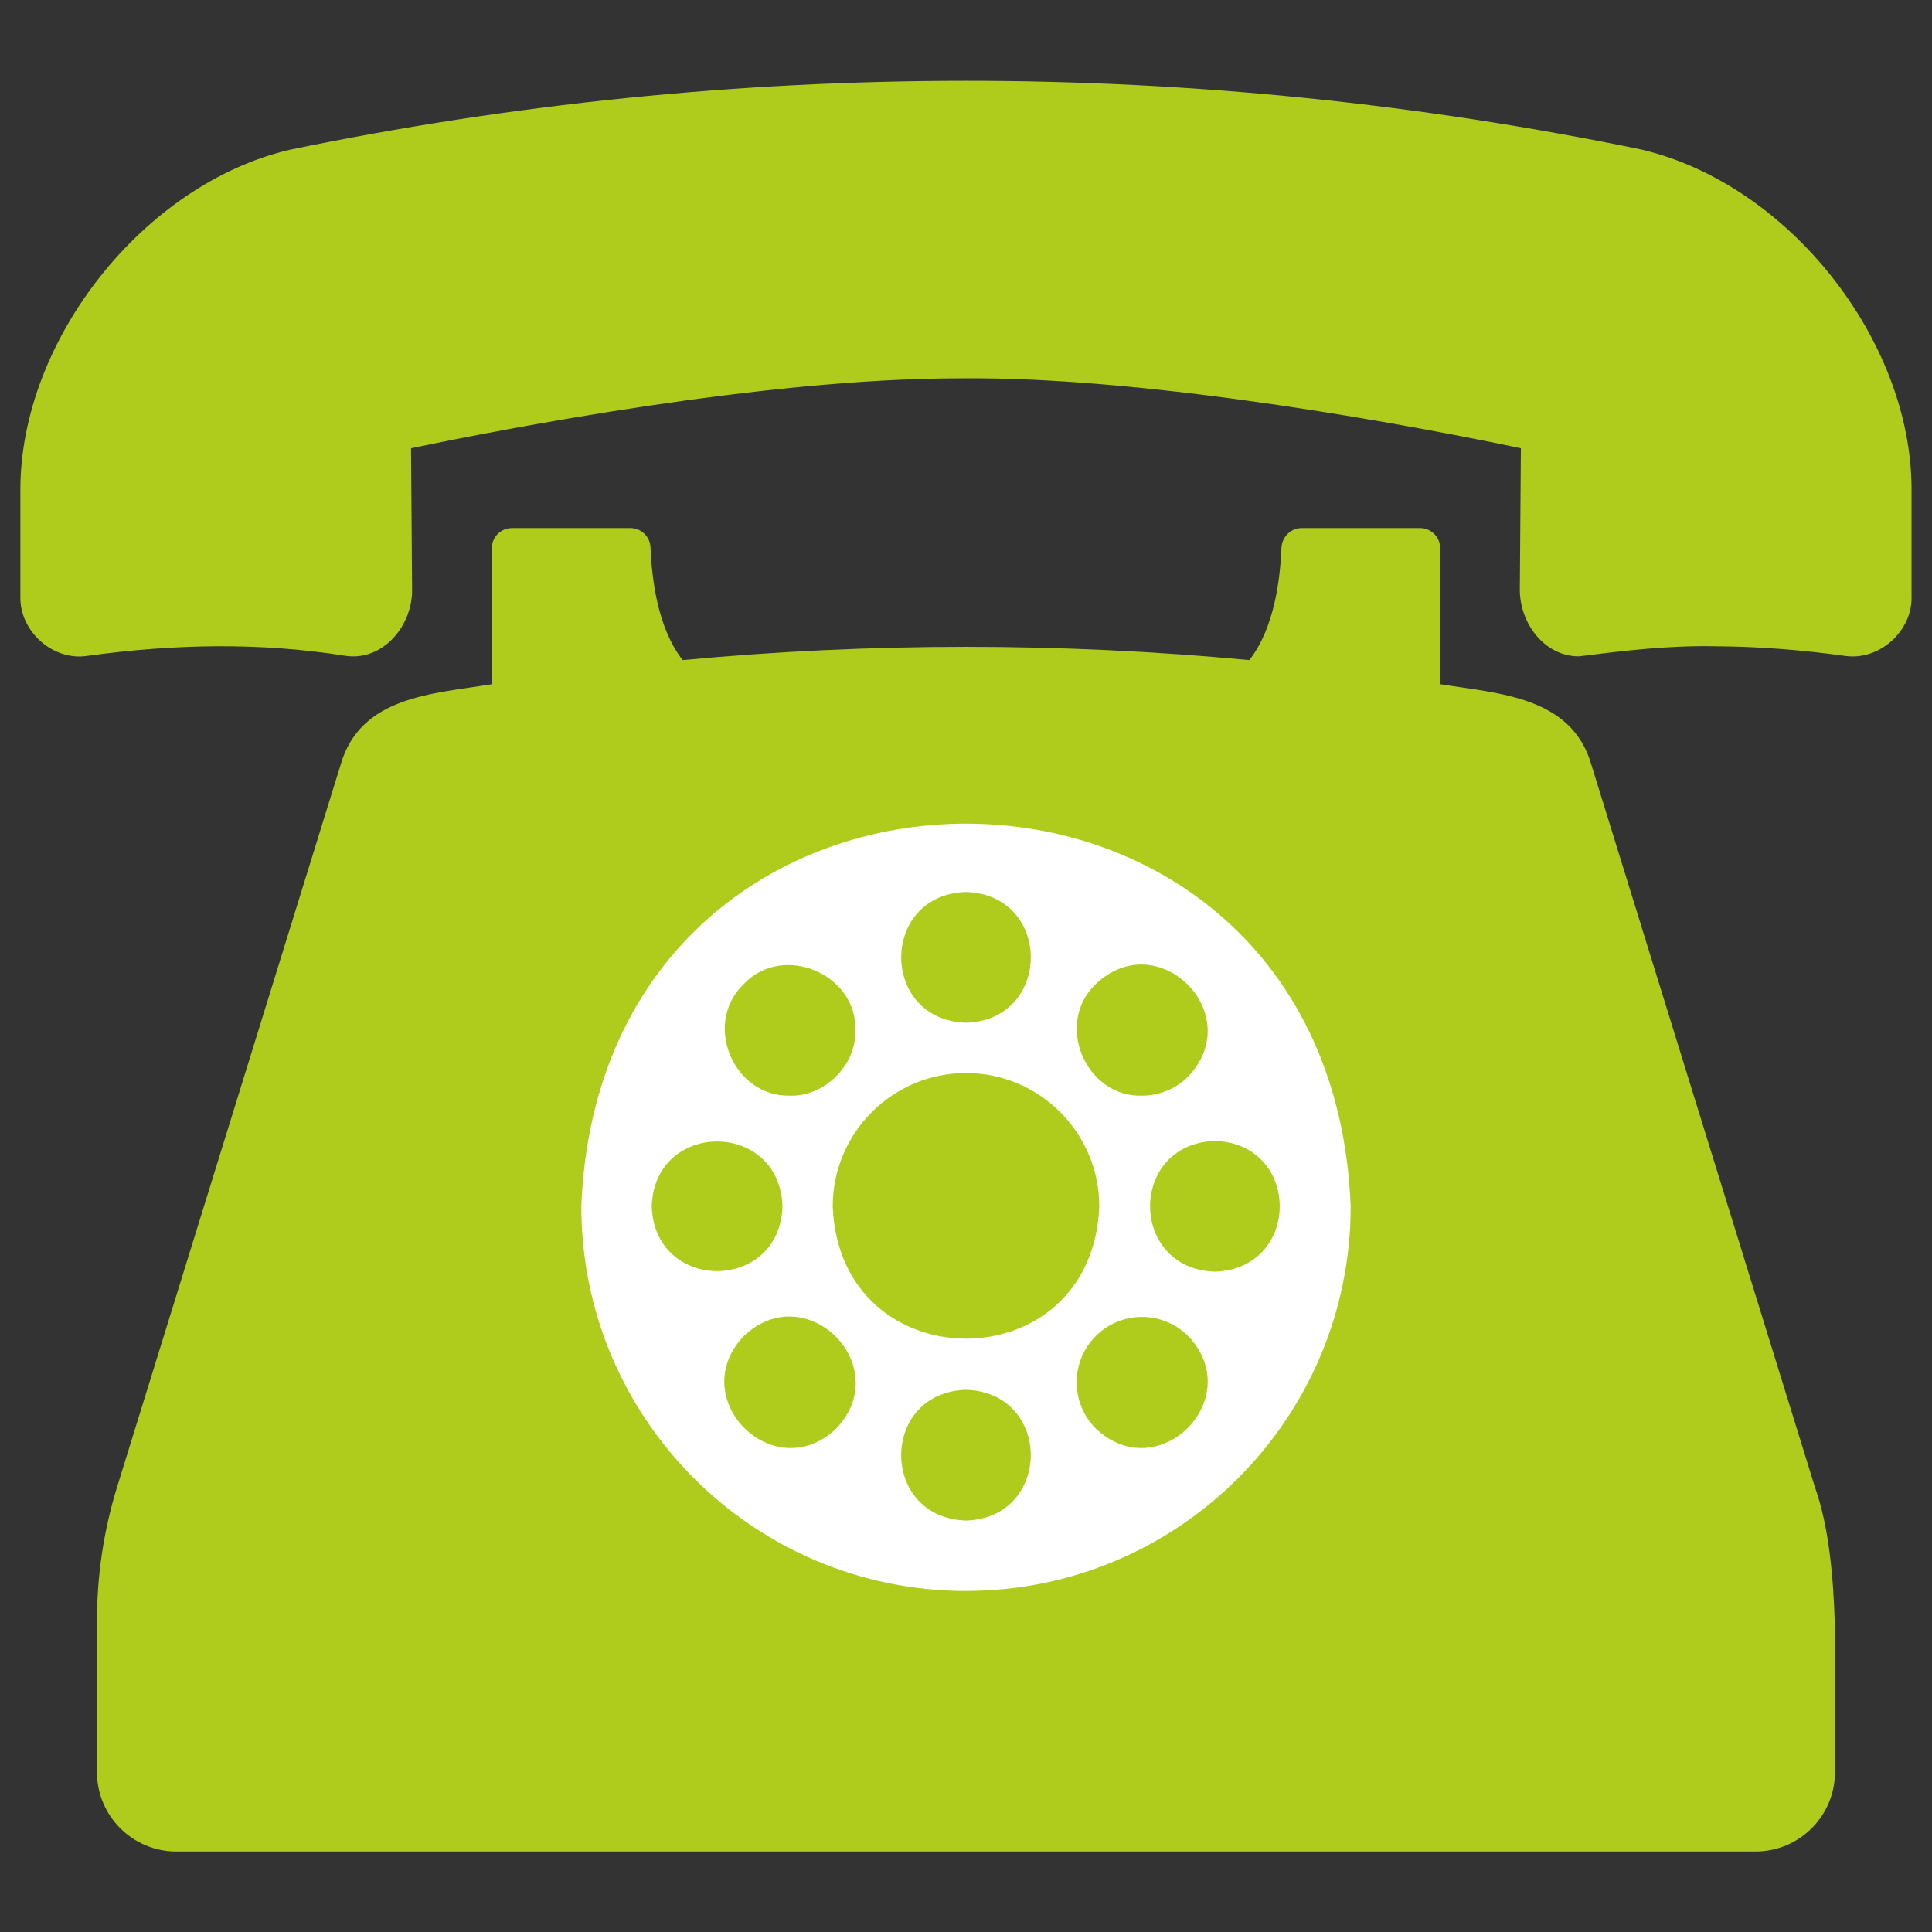
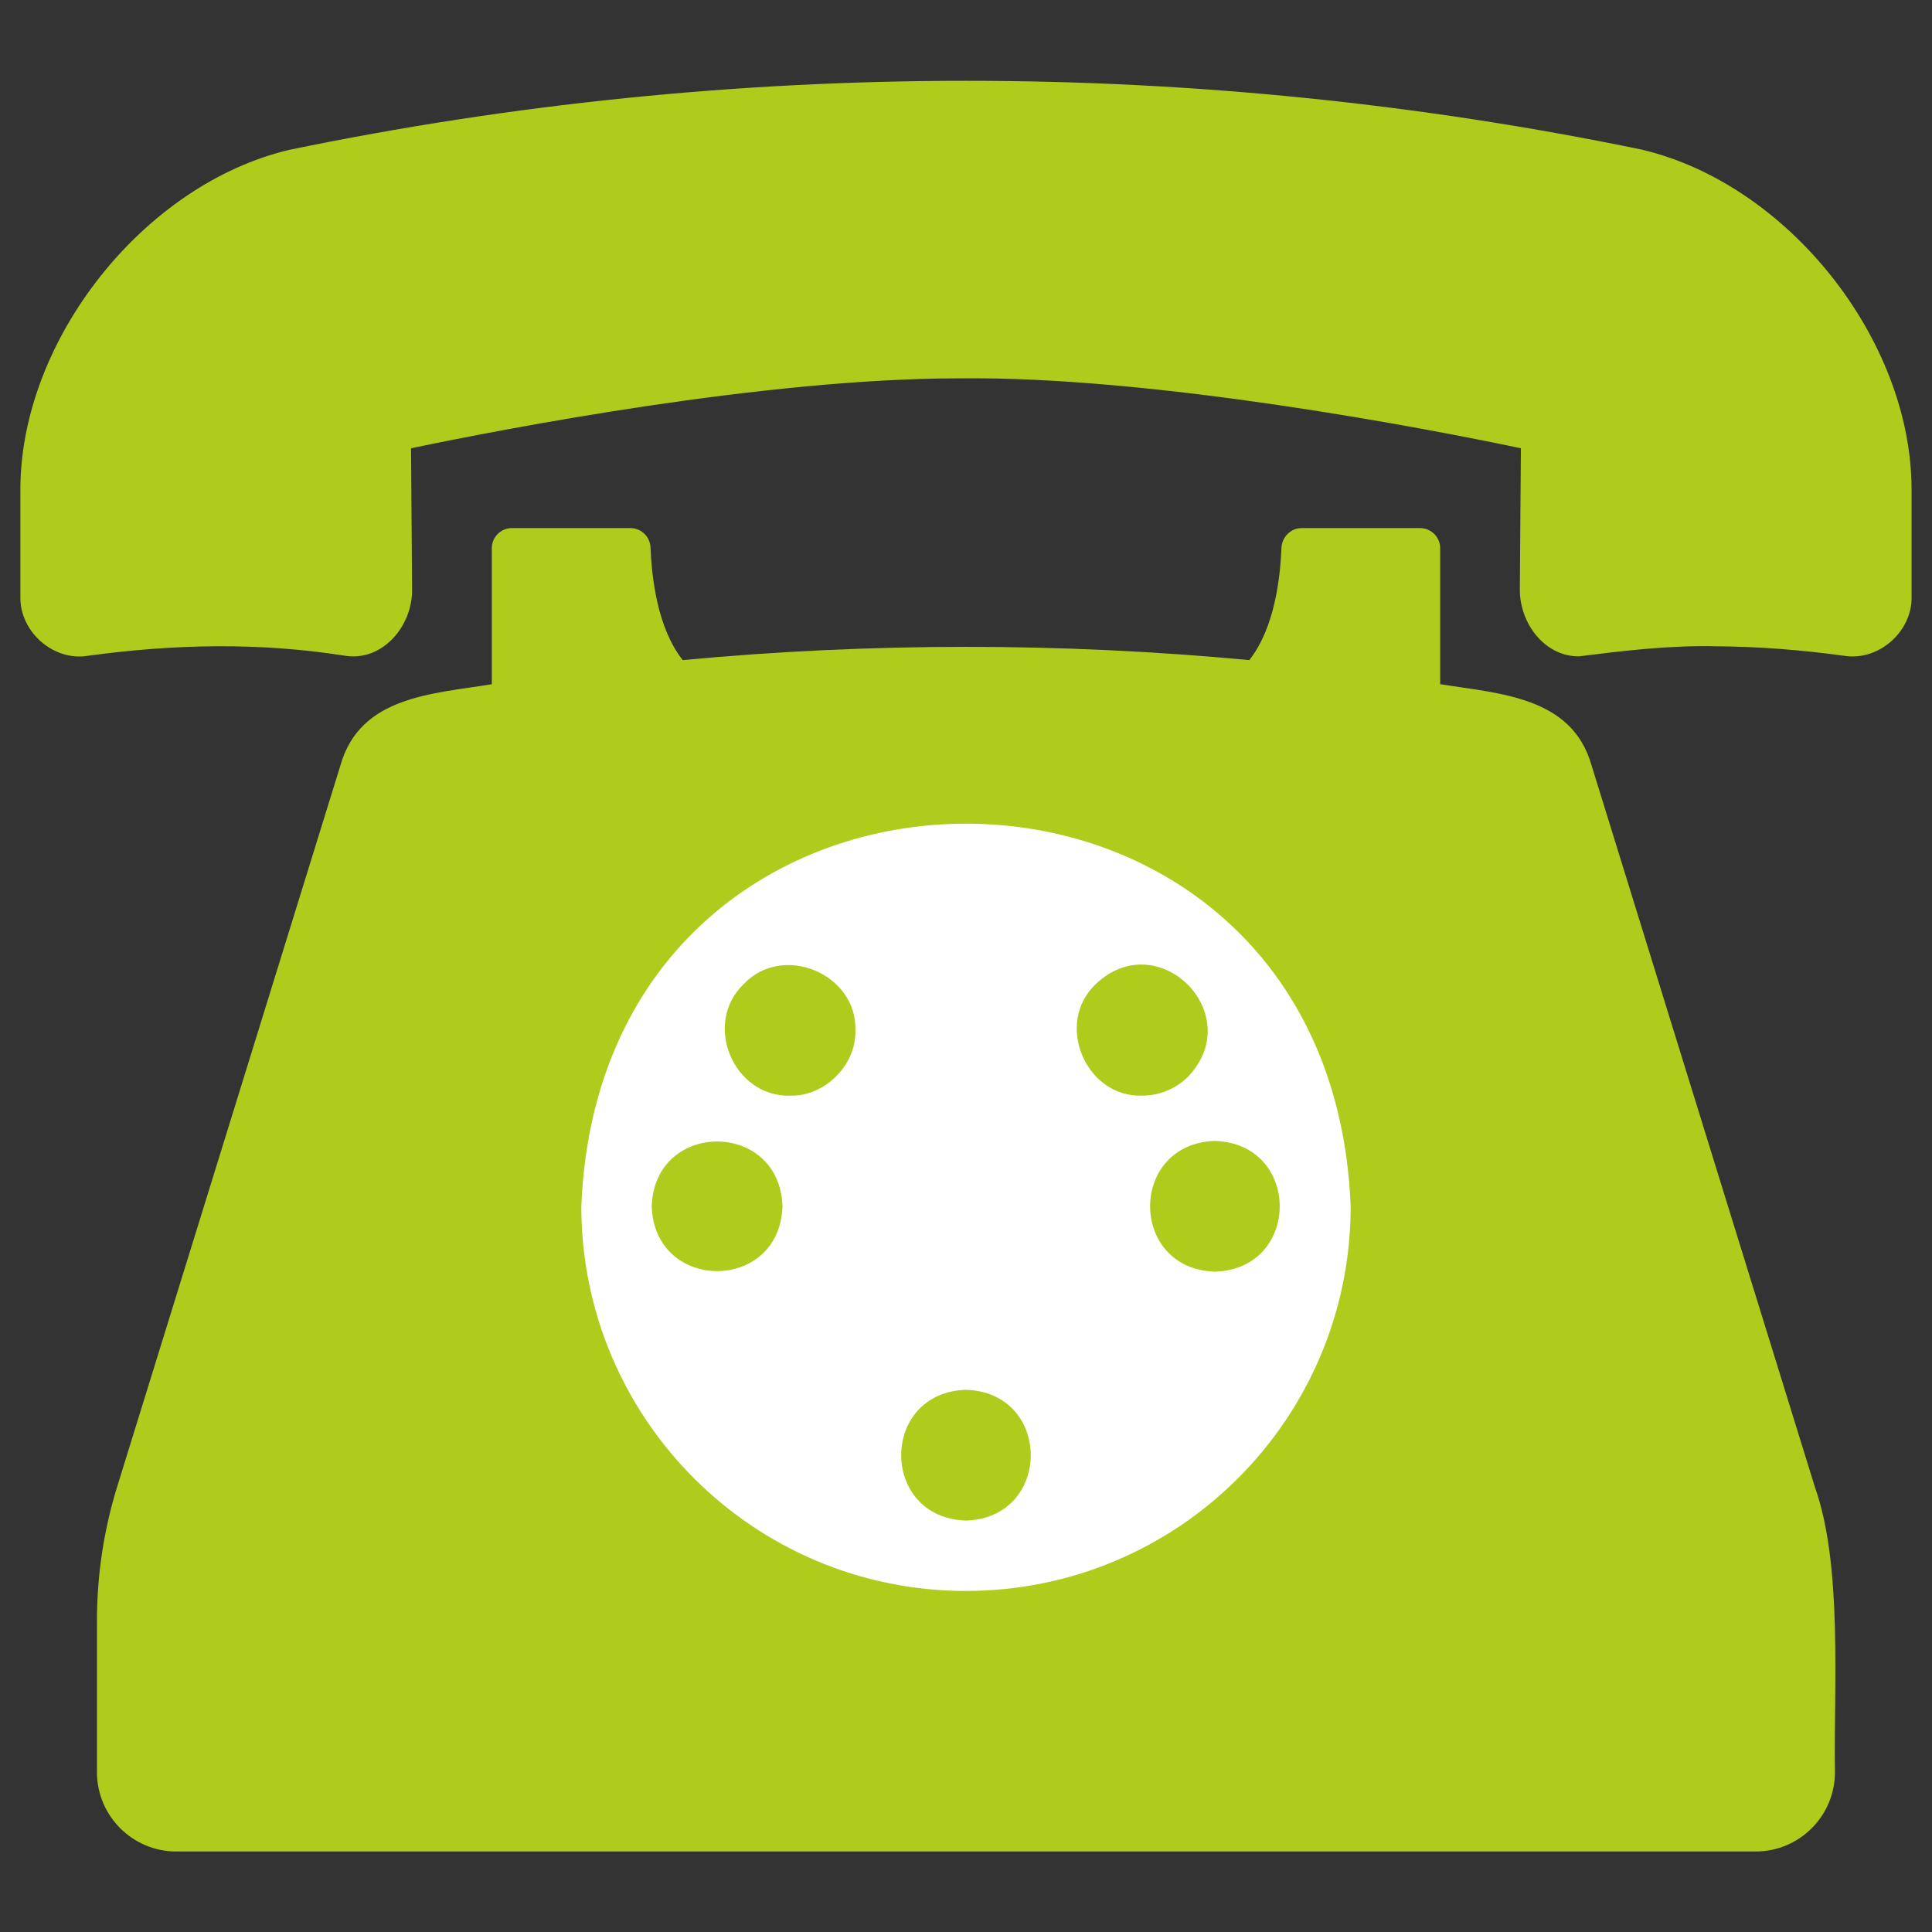
<svg xmlns="http://www.w3.org/2000/svg" width="48" height="48" viewBox="0 0 48 48" fill="none">
  <rect x="0" y="0" width="48" height="48" fill="#333333" stroke="none" />
  <circle cx="24" cy="30" r="12" fill="white" />
  <path d="M45.085 36.927L39.54 19.01C39.055 17.302 37.247 17.235 35.781 16.998V13.62C35.781 13.344 35.557 13.12 35.281 13.12H32.338C32.073 13.12 31.853 13.337 31.838 13.602C31.808 14.333 31.676 15.59 31.039 16.4C26.361 15.961 21.637 15.961 16.961 16.4C16.322 15.584 16.193 14.336 16.161 13.592C16.146 13.327 15.927 13.12 15.662 13.12H12.719C12.443 13.12 12.219 13.344 12.219 13.62V16.999C10.753 17.24 8.948 17.291 8.46 19.009L2.914 36.927C2.579 38.009 2.409 39.132 2.409 40.266V44.029C2.409 45.116 3.294 46 4.38 46H43.618C44.705 46 45.589 45.116 45.589 44.029C45.555 41.964 45.789 38.885 45.084 36.927L45.085 36.927ZM24 39.527C18.722 39.527 14.443 35.248 14.443 29.97C14.947 17.293 33.055 17.297 33.557 29.97C33.557 35.248 29.278 39.526 24 39.526L24 39.527Z" fill="#AFCC1C" />
-   <path d="M24 25.41C26.147 25.342 26.146 22.229 24 22.161C21.854 22.229 21.854 25.342 24 25.41Z" fill="#AFCC1C" />
  <path d="M28.372 27.221C28.788 27.221 29.204 27.063 29.521 26.746C30.995 25.191 28.777 22.974 27.224 24.449C26.194 25.424 26.971 27.263 28.372 27.221Z" fill="#AFCC1C" />
  <path d="M30.184 28.346C28.037 28.414 28.038 31.526 30.184 31.594C32.331 31.526 32.331 28.414 30.184 28.346Z" fill="#AFCC1C" />
-   <path d="M27.224 33.194C26.591 33.827 26.591 34.858 27.224 35.491C28.779 36.966 30.995 34.748 29.521 33.194C28.887 32.56 27.857 32.561 27.223 33.194H27.224Z" fill="#AFCC1C" />
  <path d="M24 34.529C21.853 34.597 21.853 37.71 24 37.778C26.146 37.709 26.145 34.597 24 34.529Z" fill="#AFCC1C" />
-   <path d="M18.479 33.194C17.006 34.749 19.222 36.966 20.777 35.491C22.251 33.937 20.033 31.718 18.479 33.194Z" fill="#AFCC1C" />
  <path d="M19.441 29.97C19.372 27.824 16.26 27.824 16.192 29.97C16.26 32.117 19.373 32.116 19.441 29.97Z" fill="#AFCC1C" />
  <path d="M19.628 27.221C20.479 27.247 21.279 26.468 21.252 25.597C21.294 24.192 19.445 23.422 18.479 24.448C17.451 25.431 18.223 27.258 19.628 27.221Z" fill="#AFCC1C" />
-   <path d="M24 26.659C22.175 26.659 20.689 28.144 20.689 29.97C20.856 34.356 27.145 34.355 27.311 29.97C27.311 28.144 25.826 26.659 24 26.659Z" fill="#AFCC1C" />
  <path d="M40.799 3.719C29.768 1.438 18.246 1.435 7.187 3.723C3.575 4.577 0.516 8.435 0.506 12.149V14.824C0.487 15.685 1.317 16.431 2.174 16.294C4.353 15.996 6.458 15.959 8.561 16.29C9.504 16.448 10.265 15.545 10.238 14.614L10.212 11.137C12.513 10.656 18.991 9.4 23.835 9.4C28.664 9.342 35.444 10.643 37.786 11.137L37.76 14.614C37.742 15.469 38.365 16.309 39.226 16.307C40.337 16.168 41.456 16.031 42.635 16.057C43.665 16.063 44.708 16.141 45.827 16.294C46.681 16.427 47.513 15.685 47.492 14.824V12.147C47.483 8.435 44.423 4.577 40.798 3.72L40.799 3.719Z" fill="#AFCC1C" />
</svg>